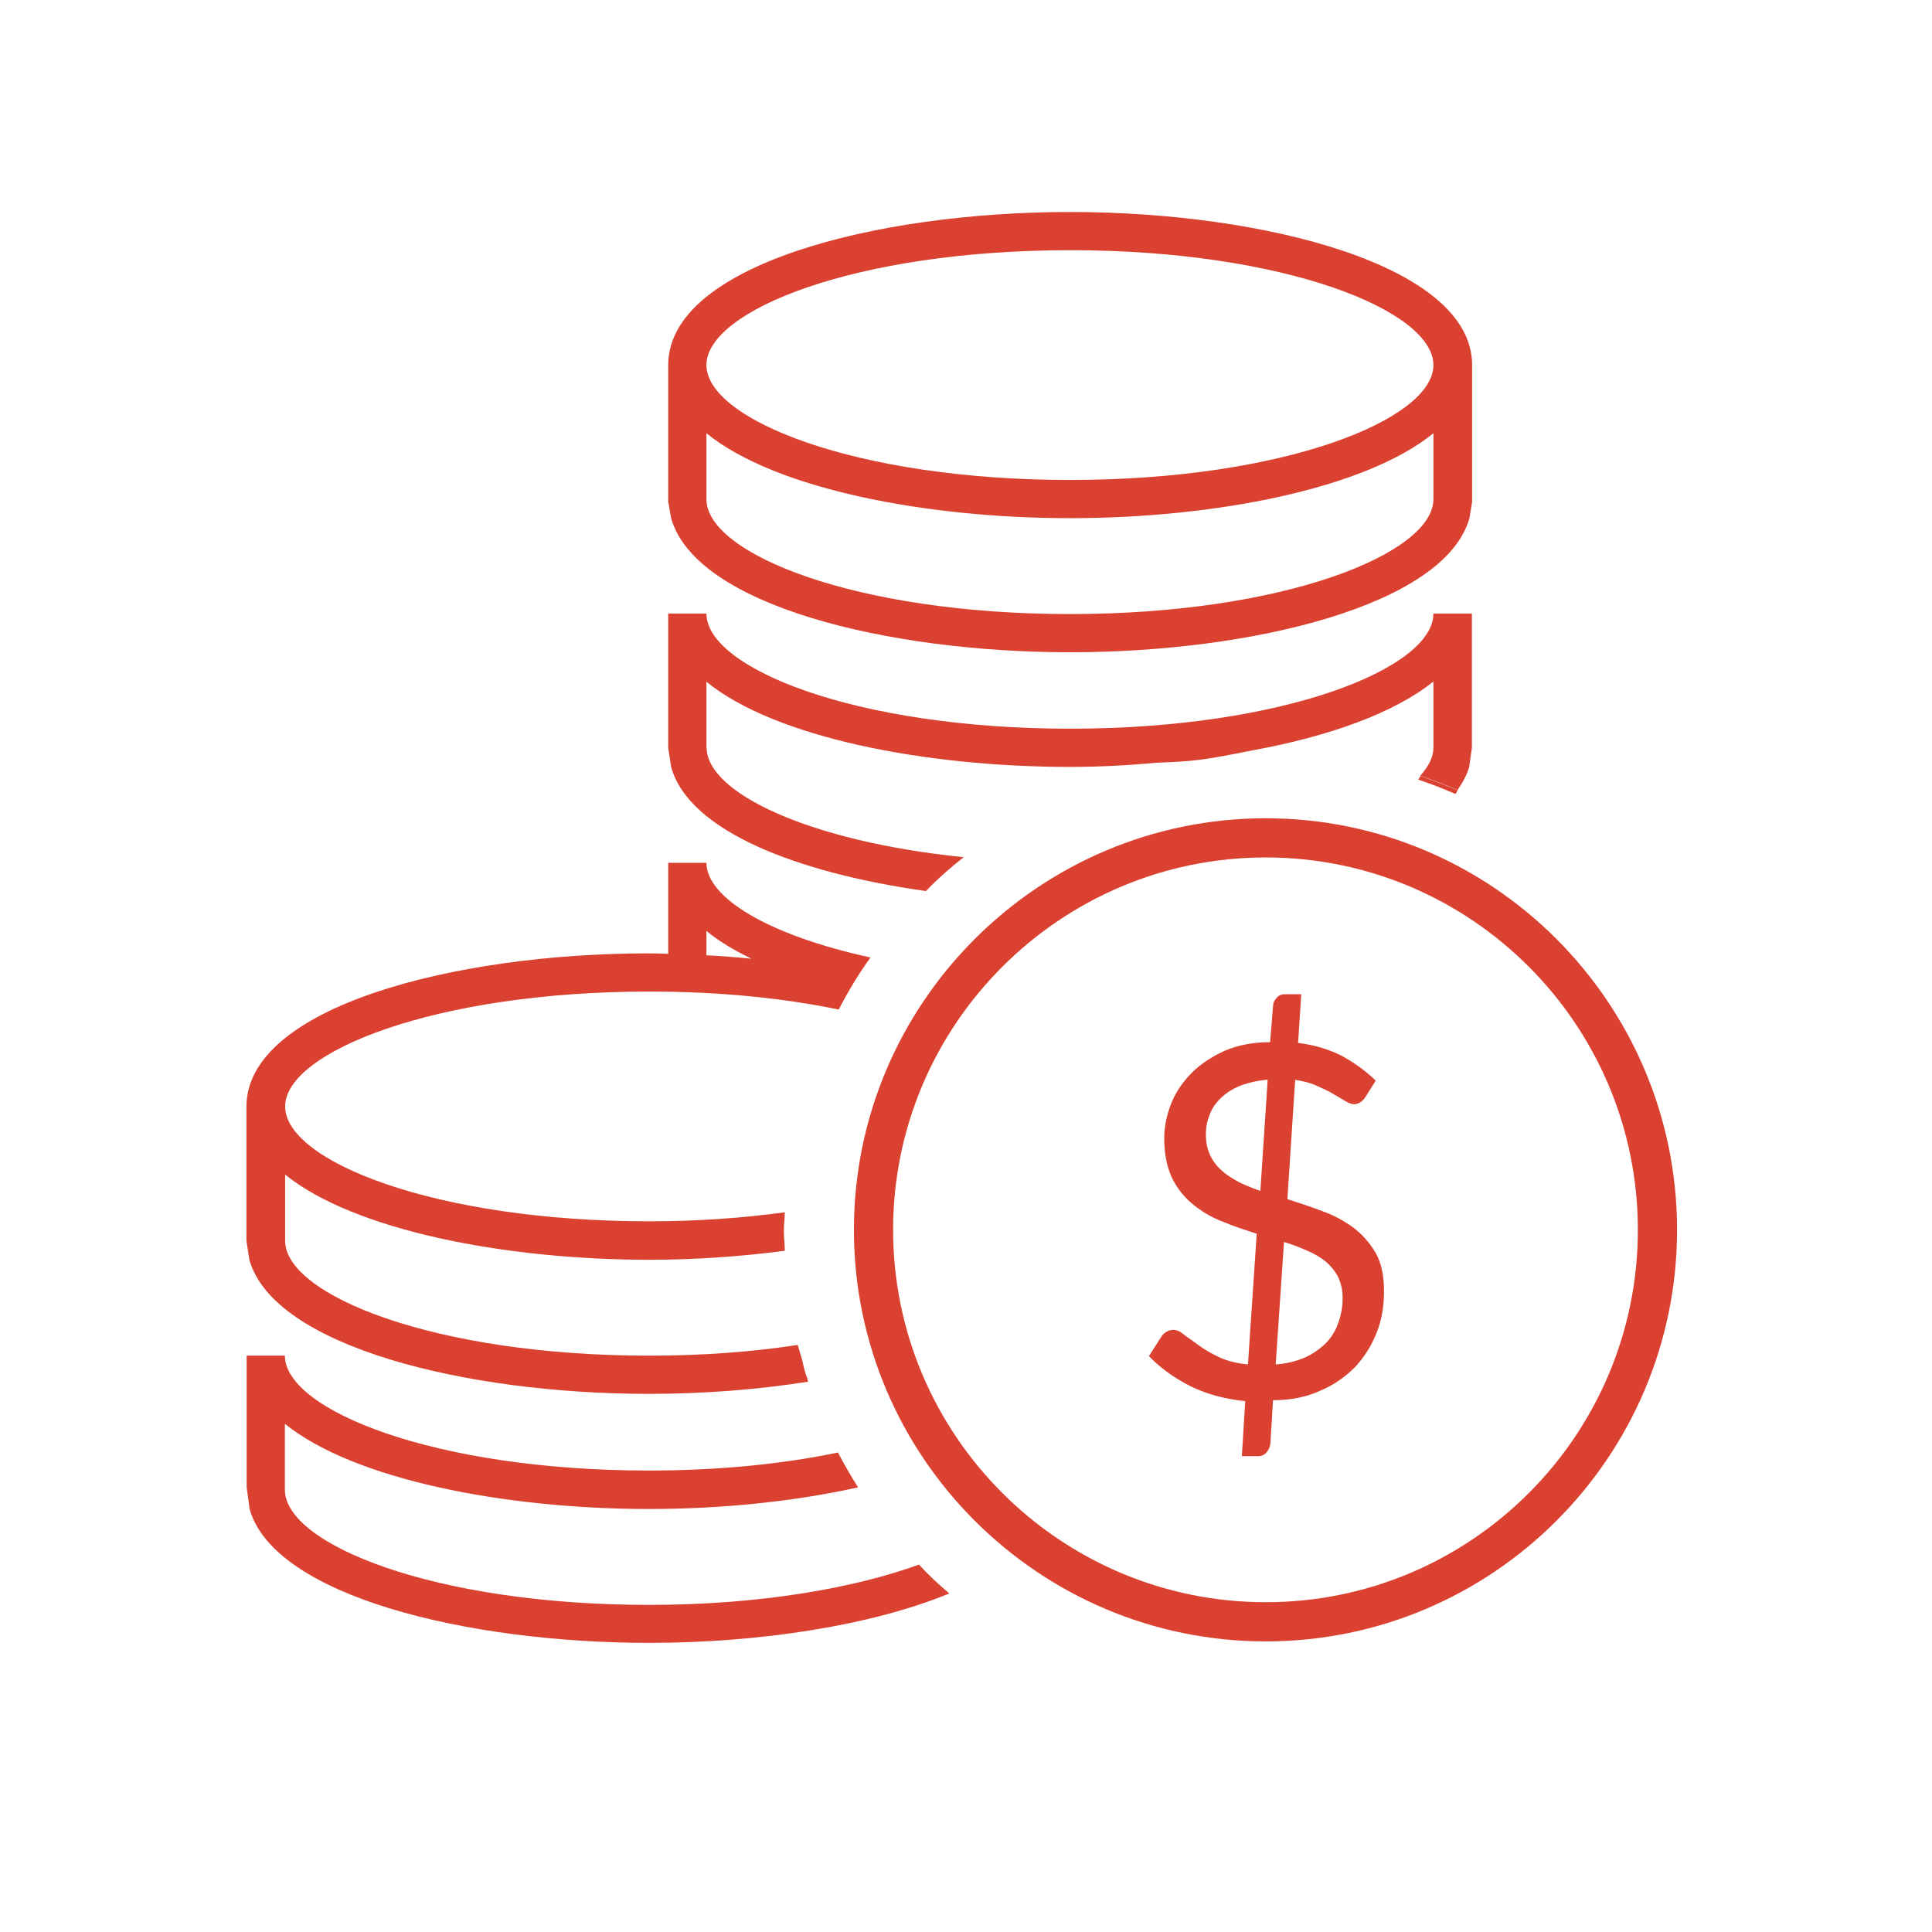
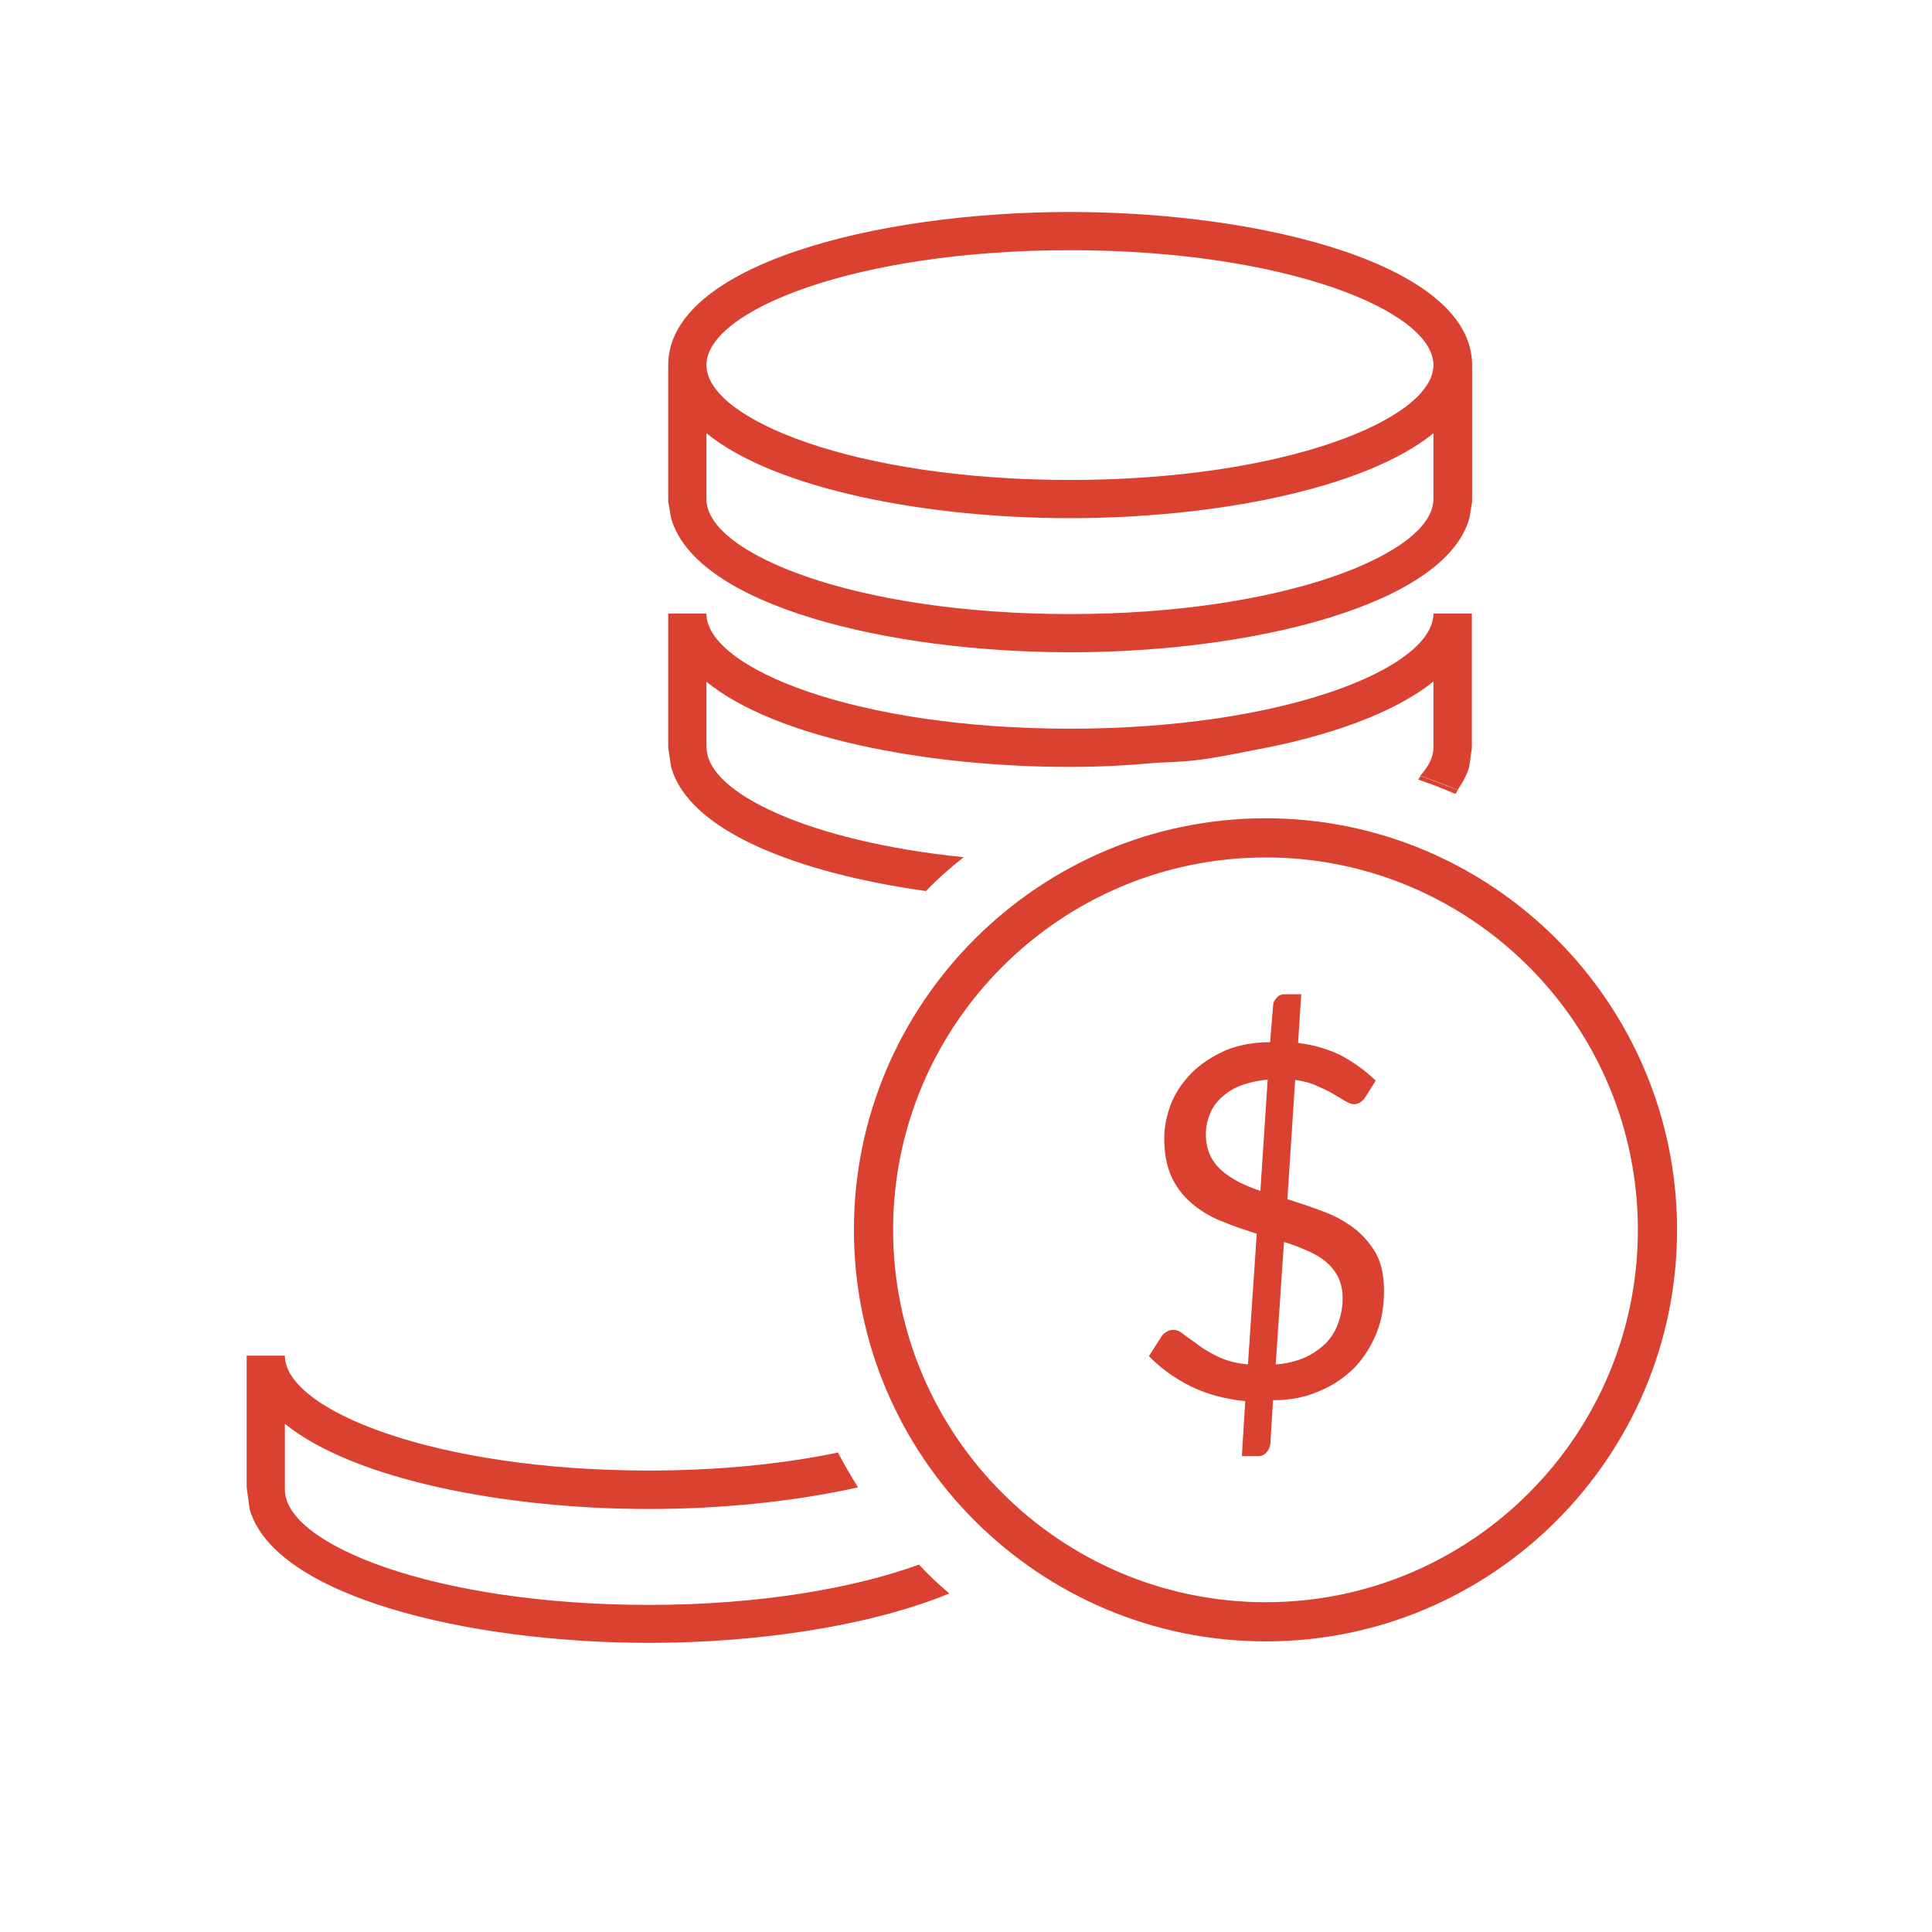
<svg xmlns="http://www.w3.org/2000/svg" xmlns:ns1="http://www.inkscape.org/namespaces/inkscape" xmlns:ns2="http://sodipodi.sourceforge.net/DTD/sodipodi-0.dtd" width="30" height="30" viewBox="0 0 7.937 7.938" version="1.1" id="svg5219" ns1:version="0.92.4 (5da689c313, 2019-01-14)" ns2:docname="icon-coins.svg">
  <defs id="defs5213" />
  <ns2:namedview id="base" pagecolor="#ffffff" bordercolor="#666666" borderopacity="1.0" ns1:pageopacity="0.0" ns1:pageshadow="2" ns1:zoom="15.839192" ns1:cx="19.643046" ns1:cy="16.391869" ns1:document-units="px" ns1:current-layer="layer1" showgrid="false" units="px" ns1:window-width="2450" ns1:window-height="1417" ns1:window-x="102" ns1:window-y="-8" ns1:window-maximized="1" />
  <g ns1:label="Layer 1" ns1:groupmode="layer" id="layer1" transform="translate(0,-289.062)">
    <path ns1:connector-curvature="0" d="m 3.774,295.491 c -0.266,0.096 -0.651,0.165 -1.108,0.165 -0.882,0 -1.496,-0.249 -1.496,-0.473 v -0.271 c 0.283,0.229 0.903,0.35 1.496,0.35 0.295,0 0.595,-0.03 0.859,-0.089 -0.028,-0.044 -0.055,-0.091 -0.08,-0.138 0,-0.002 -0.002,-0.003 -0.002,-0.005 -0.222,0.046 -0.484,0.074 -0.777,0.074 -0.882,0 -1.496,-0.249 -1.496,-0.472 h -0.157 v 0.541 l 0.012,0.089 c 0.101,0.358 0.894,0.55 1.642,0.55 0.448,0 0.911,-0.07 1.233,-0.203 -0.044,-0.037 -0.086,-0.076 -0.125,-0.119" style="fill:#db4130;fill-opacity:1;fill-rule:nonzero;stroke:none;stroke-width:0.035" id="path532" />
    <path ns1:connector-curvature="0" d="m 2.902,290.842 c 0.281,0.229 0.901,0.349 1.494,0.349 0.592,0 1.212,-0.12 1.493,-0.349 v 0.271 c 0,0.223 -0.613,0.472 -1.493,0.472 -0.882,0 -1.494,-0.248 -1.494,-0.472 z m 1.494,-0.752 c 0.881,0 1.493,0.248 1.493,0.472 0,0.223 -0.613,0.472 -1.493,0.472 -0.882,0 -1.494,-0.249 -1.494,-0.472 0,-0.224 0.612,-0.472 1.494,-0.472 z m 0,1.652 c 0.747,0 1.54,-0.193 1.641,-0.551 l 0.011,-0.067 v -0.562 c 0,-0.409 -0.852,-0.629 -1.652,-0.629 -0.802,0 -1.651,0.22 -1.651,0.629 v 0.562 l 0.012,0.067 c 0.101,0.359 0.891,0.551 1.64,0.551" style="fill:#db4130;fill-opacity:1;fill-rule:nonzero;stroke:none;stroke-width:0.035" id="path534" />
    <path ns1:connector-curvature="0" d="m 2.902,292.135 v -0.272 c 0.281,0.23 0.901,0.35 1.494,0.35 0.117,0 0.236,-0.006 0.352,-0.017 0.165,-0.006 0.201,-0.012 0.398,-0.051 0.312,-0.057 0.582,-0.153 0.743,-0.283 v 0.272 c 0,0.038 -0.019,0.076 -0.054,0.115 0.052,0.019 0.103,0.037 0.153,0.059 0.021,-0.03 0.038,-0.061 0.048,-0.095 l 0.011,-0.078 v -0.552 h -0.158 c 0,0.224 -0.613,0.473 -1.493,0.473 -0.882,0 -1.494,-0.249 -1.494,-0.473 h -0.157 v 0.552 l 0.012,0.078 c 0.072,0.263 0.518,0.436 1.047,0.51 0.048,-0.05 0.1,-0.096 0.155,-0.139 -0.639,-0.065 -1.056,-0.266 -1.056,-0.45" style="fill:#db4130;fill-opacity:1;fill-rule:nonzero;stroke:none;stroke-width:0.035" id="path536" />
    <path ns1:connector-curvature="0" d="m 5.826,292.265 c 0.051,0.017 0.103,0.037 0.153,0.059 0.004,-0.004 0.006,-0.01 0.01,-0.015 -0.05,-0.021 -0.101,-0.04 -0.153,-0.059 -0.003,0.005 -0.005,0.01 -0.01,0.015" style="fill:#db4130;fill-opacity:1;fill-rule:nonzero;stroke:none;stroke-width:0.035" id="path538" />
-     <path ns1:connector-curvature="0" d="m 2.902,292.887 c 0.051,0.042 0.113,0.079 0.185,0.114 -0.062,-0.006 -0.124,-0.011 -0.185,-0.014 z m 0.375,1.701 c -0.183,0.028 -0.388,0.044 -0.61,0.044 -0.882,0 -1.496,-0.249 -1.496,-0.472 v -0.272 c 0.283,0.229 0.903,0.35 1.496,0.35 0.187,0 0.375,-0.013 0.557,-0.037 0,-0.027 -0.004,-0.053 -0.004,-0.079 0,-0.027 0.004,-0.053 0.004,-0.079 -0.17,0.023 -0.356,0.037 -0.557,0.037 -0.882,0 -1.496,-0.248 -1.496,-0.472 0,-0.223 0.615,-0.472 1.496,-0.472 0.295,0 0.557,0.028 0.779,0.074 0,-0.002 10e-4,-0.002 10e-4,-0.003 0.038,-0.073 0.08,-0.143 0.129,-0.211 -0.419,-0.091 -0.674,-0.246 -0.674,-0.389 h -0.157 v 0.374 c -0.027,-7.2e-4 -0.054,-0.002 -0.079,-0.002 -0.802,0 -1.654,0.221 -1.654,0.63 v 0.551 l 0.012,0.078 c 0.101,0.358 0.894,0.551 1.642,0.551 0.22,0 0.445,-0.017 0.654,-0.05 -0.002,-0.004 -0.003,-0.008 -0.003,-0.012 -0.01,-0.025 -0.016,-0.05 -0.021,-0.075 -0.006,-0.022 -0.013,-0.042 -0.019,-0.064" style="fill:#db4130;fill-opacity:1;fill-rule:nonzero;stroke:none;stroke-width:0.035" id="path540" />
    <path ns1:connector-curvature="0" d="m 5.516,294.395 c 0,-0.033 -0.007,-0.062 -0.019,-0.087 -0.013,-0.025 -0.03,-0.045 -0.051,-0.063 -0.021,-0.017 -0.048,-0.033 -0.077,-0.045 -0.028,-0.012 -0.059,-0.025 -0.094,-0.035 l -0.034,0.503 c 0.044,-0.003 0.084,-0.013 0.119,-0.028 0.034,-0.015 0.061,-0.035 0.086,-0.058 0.023,-0.024 0.041,-0.052 0.051,-0.082 0.012,-0.032 0.019,-0.067 0.019,-0.104 z m -0.562,-0.673 c 0,0.033 0.006,0.061 0.017,0.085 0.011,0.024 0.026,0.045 0.048,0.064 0.019,0.018 0.044,0.033 0.071,0.048 0.027,0.013 0.055,0.025 0.088,0.036 l 0.03,-0.457 c -0.044,0.004 -0.082,0.013 -0.115,0.026 -0.032,0.013 -0.057,0.03 -0.079,0.051 -0.021,0.021 -0.036,0.043 -0.045,0.069 -0.01,0.024 -0.015,0.051 -0.015,0.078 z m 0.163,1.097 c -0.08,-0.008 -0.155,-0.027 -0.223,-0.06 -0.067,-0.033 -0.124,-0.074 -0.174,-0.125 l 0.053,-0.083 c 0.006,-0.008 0.012,-0.013 0.021,-0.018 0.008,-0.005 0.017,-0.007 0.027,-0.007 0.013,0 0.027,0.006 0.044,0.02 0.015,0.012 0.037,0.026 0.059,0.043 0.023,0.017 0.052,0.034 0.084,0.049 0.032,0.015 0.073,0.026 0.119,0.03 l 0.036,-0.537 c -0.046,-0.015 -0.094,-0.03 -0.138,-0.049 -0.046,-0.017 -0.086,-0.041 -0.122,-0.07 -0.036,-0.029 -0.065,-0.064 -0.087,-0.108 -0.021,-0.044 -0.033,-0.098 -0.033,-0.164 0,-0.05 0.01,-0.097 0.029,-0.145 0.019,-0.048 0.048,-0.088 0.084,-0.125 0.037,-0.037 0.083,-0.067 0.136,-0.091 0.054,-0.023 0.117,-0.035 0.186,-0.035 l 0.012,-0.147 c 0,-0.013 0.005,-0.025 0.015,-0.035 0.007,-0.01 0.019,-0.015 0.034,-0.015 h 0.067 l -0.013,0.2 c 0.07,0.009 0.132,0.028 0.183,0.055 0.05,0.028 0.096,0.061 0.136,0.1 l -0.042,0.067 c -0.013,0.02 -0.03,0.03 -0.048,0.03 -0.01,0 -0.021,-0.005 -0.035,-0.013 -0.014,-0.008 -0.031,-0.018 -0.049,-0.029 -0.019,-0.012 -0.042,-0.022 -0.069,-0.034 -0.025,-0.012 -0.054,-0.019 -0.088,-0.024 l -0.032,0.49 c 0.047,0.015 0.096,0.031 0.143,0.049 0.048,0.017 0.09,0.04 0.128,0.068 0.037,0.028 0.067,0.062 0.092,0.104 0.023,0.041 0.034,0.093 0.034,0.156 0,0.061 -0.009,0.119 -0.03,0.171 -0.021,0.053 -0.05,0.1 -0.088,0.141 -0.04,0.04 -0.086,0.074 -0.144,0.098 -0.057,0.026 -0.12,0.039 -0.194,0.039 l -0.011,0.18 c -0.002,0.013 -0.007,0.025 -0.016,0.035 -0.009,0.01 -0.021,0.015 -0.034,0.015 h -0.067 l 0.014,-0.229" style="fill:#db4130;fill-opacity:1;fill-rule:nonzero;stroke:none;stroke-width:0.035" id="path542" />
    <path ns1:connector-curvature="0" d="m 5.2,292.585 c -0.844,0 -1.531,0.687 -1.531,1.53 0,0.844 0.687,1.53 1.531,1.53 0.844,0 1.529,-0.686 1.529,-1.53 0,-0.843 -0.685,-1.53 -1.529,-1.53 z m 0,3.221 c -0.932,0 -1.692,-0.758 -1.692,-1.691 0,-0.932 0.76,-1.691 1.692,-1.691 0.932,0 1.69,0.759 1.69,1.691 0,0.933 -0.758,1.691 -1.69,1.691" style="fill:#db4130;fill-opacity:1;fill-rule:nonzero;stroke:none;stroke-width:0.035" id="path544" />
  </g>
</svg>